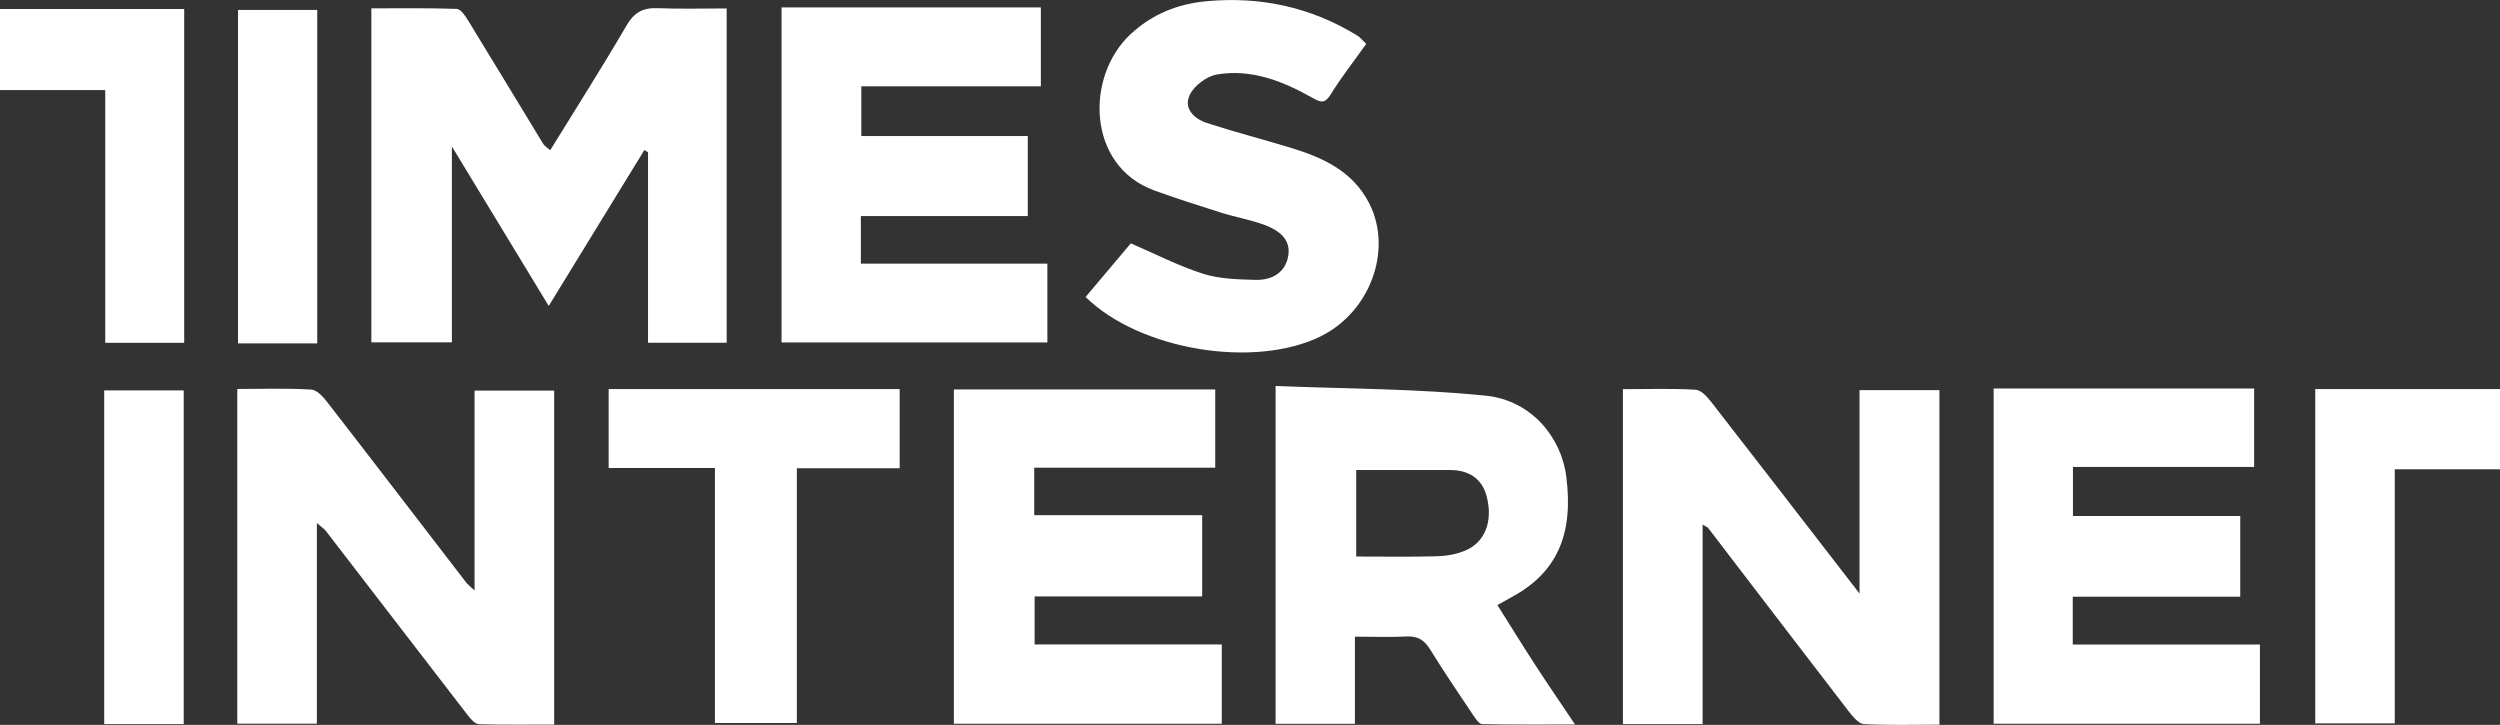
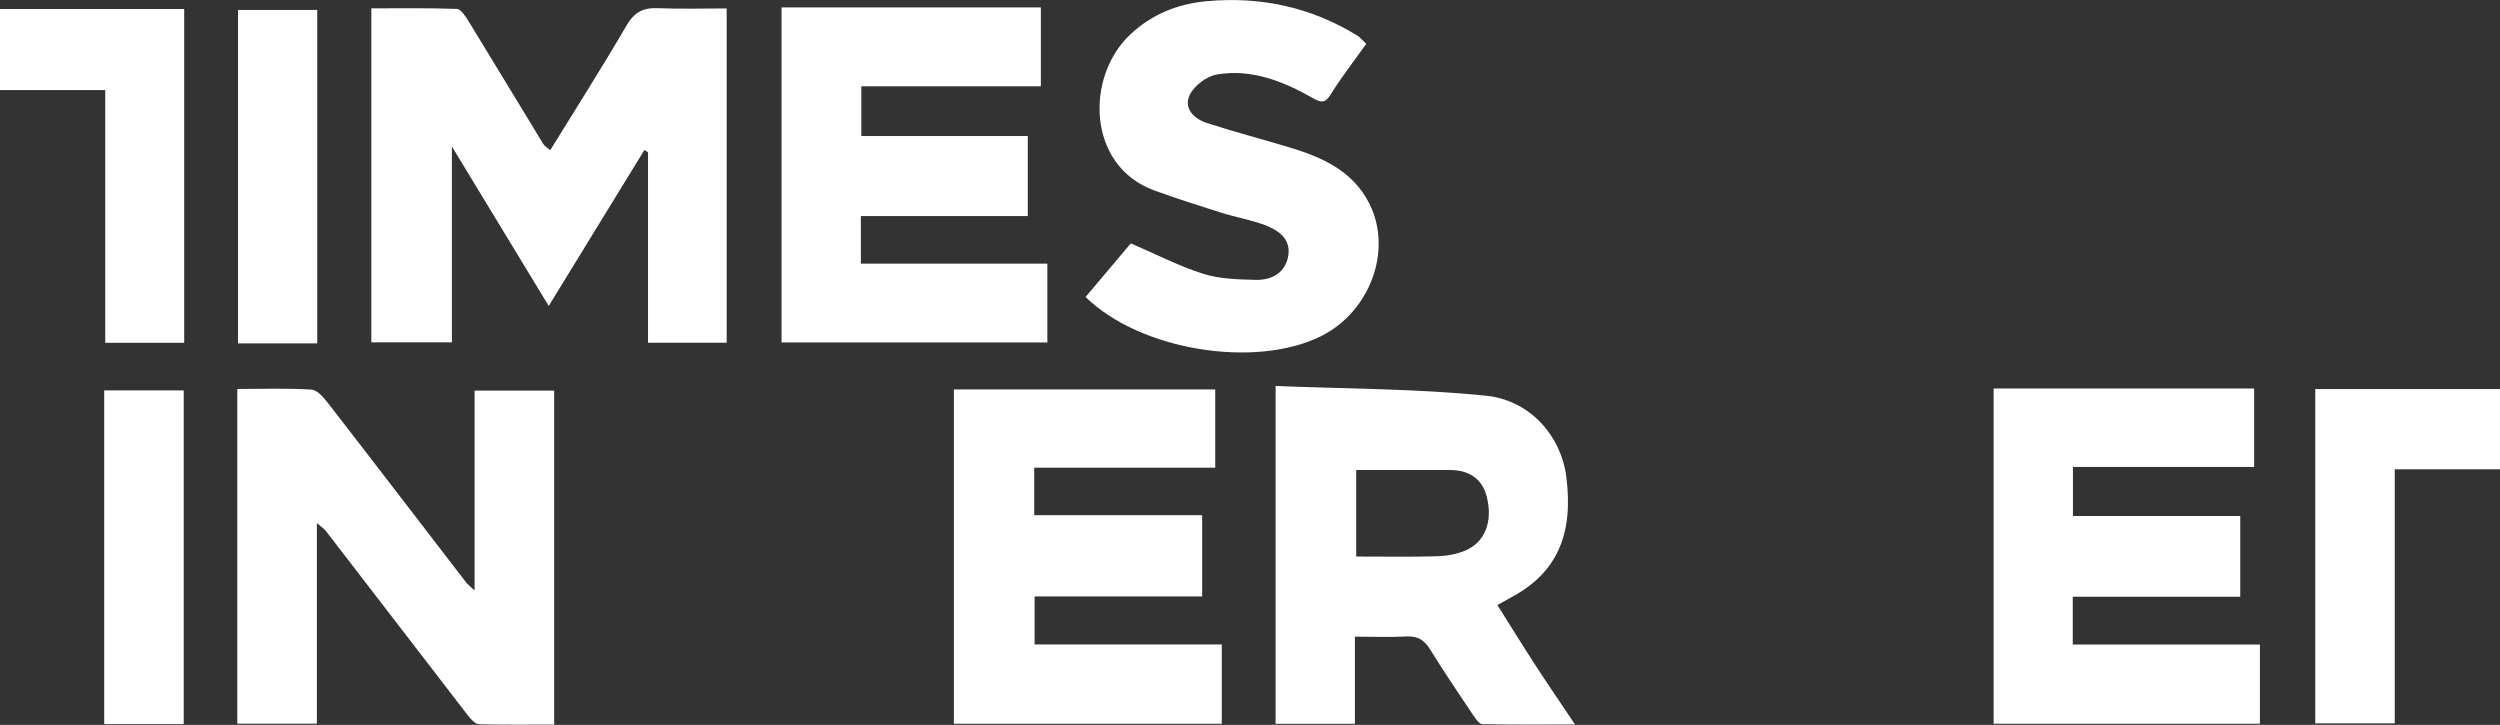
<svg xmlns="http://www.w3.org/2000/svg" width="169" height="49" viewBox="0 0 169 49" fill="none">
  <rect x="0" y="0" width="169" height="49" fill="#333333" stroke="none" />
  <g clip-path="url(#clip0_2445_153)">
    <path d="M49.123 0.571V23.168H43.806V10.293C43.724 10.243 43.642 10.192 43.56 10.141C41.453 13.579 39.34 17.016 37.094 20.682C34.931 17.124 32.837 13.674 30.547 9.9V23.143H25.104V0.564C27.015 0.564 28.951 0.533 30.881 0.602C31.152 0.615 31.468 1.091 31.663 1.414C33.36 4.18 35.032 6.957 36.722 9.729C36.81 9.875 36.981 9.964 37.195 10.154C38.936 7.325 40.702 4.56 42.349 1.731C42.866 0.843 43.459 0.514 44.449 0.552C45.956 0.615 47.47 0.571 49.123 0.571Z" fill="white" />
-     <path d="M125.705 40.121V26.371H131.104V48.987C129.42 48.987 127.705 49.038 126.002 48.949C125.642 48.93 125.245 48.435 124.967 48.08C121.788 43.958 118.634 39.816 115.468 35.688C115.417 35.624 115.323 35.599 115.096 35.466V48.949H109.709V26.308C111.362 26.308 112.995 26.25 114.623 26.346C115.001 26.365 115.417 26.84 115.701 27.202C118.975 31.407 122.23 35.631 125.711 40.133L125.705 40.121Z" fill="white" />
    <path d="M21.421 35.364V48.918H16.041V26.295C17.725 26.295 19.397 26.232 21.056 26.339C21.466 26.365 21.907 26.904 22.21 27.297C25.32 31.305 28.398 35.333 31.495 39.353C31.614 39.512 31.779 39.633 32.081 39.918V26.403H37.462V48.981C35.803 48.981 34.093 49.006 32.384 48.956C32.125 48.949 31.823 48.613 31.627 48.359C28.423 44.205 25.225 40.045 22.027 35.891C21.926 35.758 21.775 35.669 21.428 35.364H21.421Z" fill="white" />
    <path d="M91.605 48.93H86.231V26.092C91.018 26.288 95.768 26.269 100.46 26.751C103.482 27.062 105.538 29.523 105.879 32.206C106.39 36.144 105.235 38.706 102.227 40.343C101.924 40.508 101.621 40.679 101.224 40.901C102.088 42.271 102.895 43.584 103.734 44.877C104.579 46.184 105.462 47.465 106.472 48.974C104.295 48.974 102.252 48.994 100.202 48.949C99.994 48.949 99.754 48.594 99.596 48.359C98.606 46.882 97.609 45.41 96.676 43.901C96.285 43.267 95.837 42.987 95.086 43.026C93.951 43.083 92.809 43.038 91.592 43.038V48.924L91.605 48.93ZM91.68 31.768V37.622C93.604 37.622 95.376 37.654 97.149 37.603C97.799 37.584 98.48 37.463 99.073 37.21C100.378 36.652 100.934 35.25 100.505 33.576C100.189 32.339 99.281 31.774 98.026 31.774C95.944 31.774 93.856 31.774 91.674 31.774L91.68 31.768Z" fill="white" />
    <path d="M81.267 34.825V40.318H69.939V43.565H82.592V48.924H64.482V26.327H82.15V31.616H69.913V34.825H81.273H81.267Z" fill="white" />
    <path d="M134.77 26.263H152.38V31.565H140.131V34.882H151.441V40.337H140.118V43.571H152.771V48.924H134.77V26.27V26.263Z" fill="white" />
    <path d="M52.832 0.501H70.361V5.835H58.225V9.196H69.478V14.606H58.194V17.822H70.802V23.149H52.832V0.501Z" fill="white" />
    <path d="M73.383 20.079C74.461 18.798 75.483 17.587 76.442 16.452C78.107 17.168 79.678 17.98 81.33 18.507C82.447 18.862 83.683 18.887 84.869 18.919C85.992 18.951 86.925 18.424 87.096 17.232C87.247 16.122 86.389 15.545 85.493 15.209C84.541 14.854 83.525 14.682 82.554 14.378C81.04 13.902 79.526 13.414 78.031 12.875C73.471 11.213 73.358 5.182 76.41 2.328C77.874 0.958 79.602 0.266 81.558 0.082C85.203 -0.254 88.616 0.476 91.751 2.404C91.965 2.537 92.129 2.753 92.356 2.968C91.53 4.129 90.685 5.207 89.966 6.368C89.568 7.008 89.303 6.945 88.723 6.615C86.723 5.486 84.591 4.636 82.258 5.036C81.57 5.156 80.731 5.784 80.428 6.412C79.981 7.332 80.731 8.036 81.589 8.315C83.437 8.917 85.323 9.405 87.184 9.97C89.398 10.636 91.454 11.556 92.571 13.769C94.154 16.915 92.621 21.069 89.303 22.724C84.85 24.944 77.073 23.688 73.389 20.079H73.383Z" fill="white" />
-     <path d="M48.323 31.635H41.145V26.301H60.818V31.654H53.867V48.873H48.329V31.635H48.323Z" fill="white" />
    <path d="M0 0.609H12.451V23.174H7.115V6.089H0V0.609Z" fill="white" />
    <path d="M156.512 26.301H169.001V31.724H161.886V48.899H156.512V26.301Z" fill="white" />
    <path d="M16.09 23.213V0.672H21.445V23.213H16.09Z" fill="white" />
    <path d="M12.419 48.949H7.045V26.39H12.419V48.949Z" fill="white" />
  </g>
  <defs>
    <clipPath id="clip0_2445_153">
      <rect width="169" height="49" fill="white" />
    </clipPath>
  </defs>
</svg>